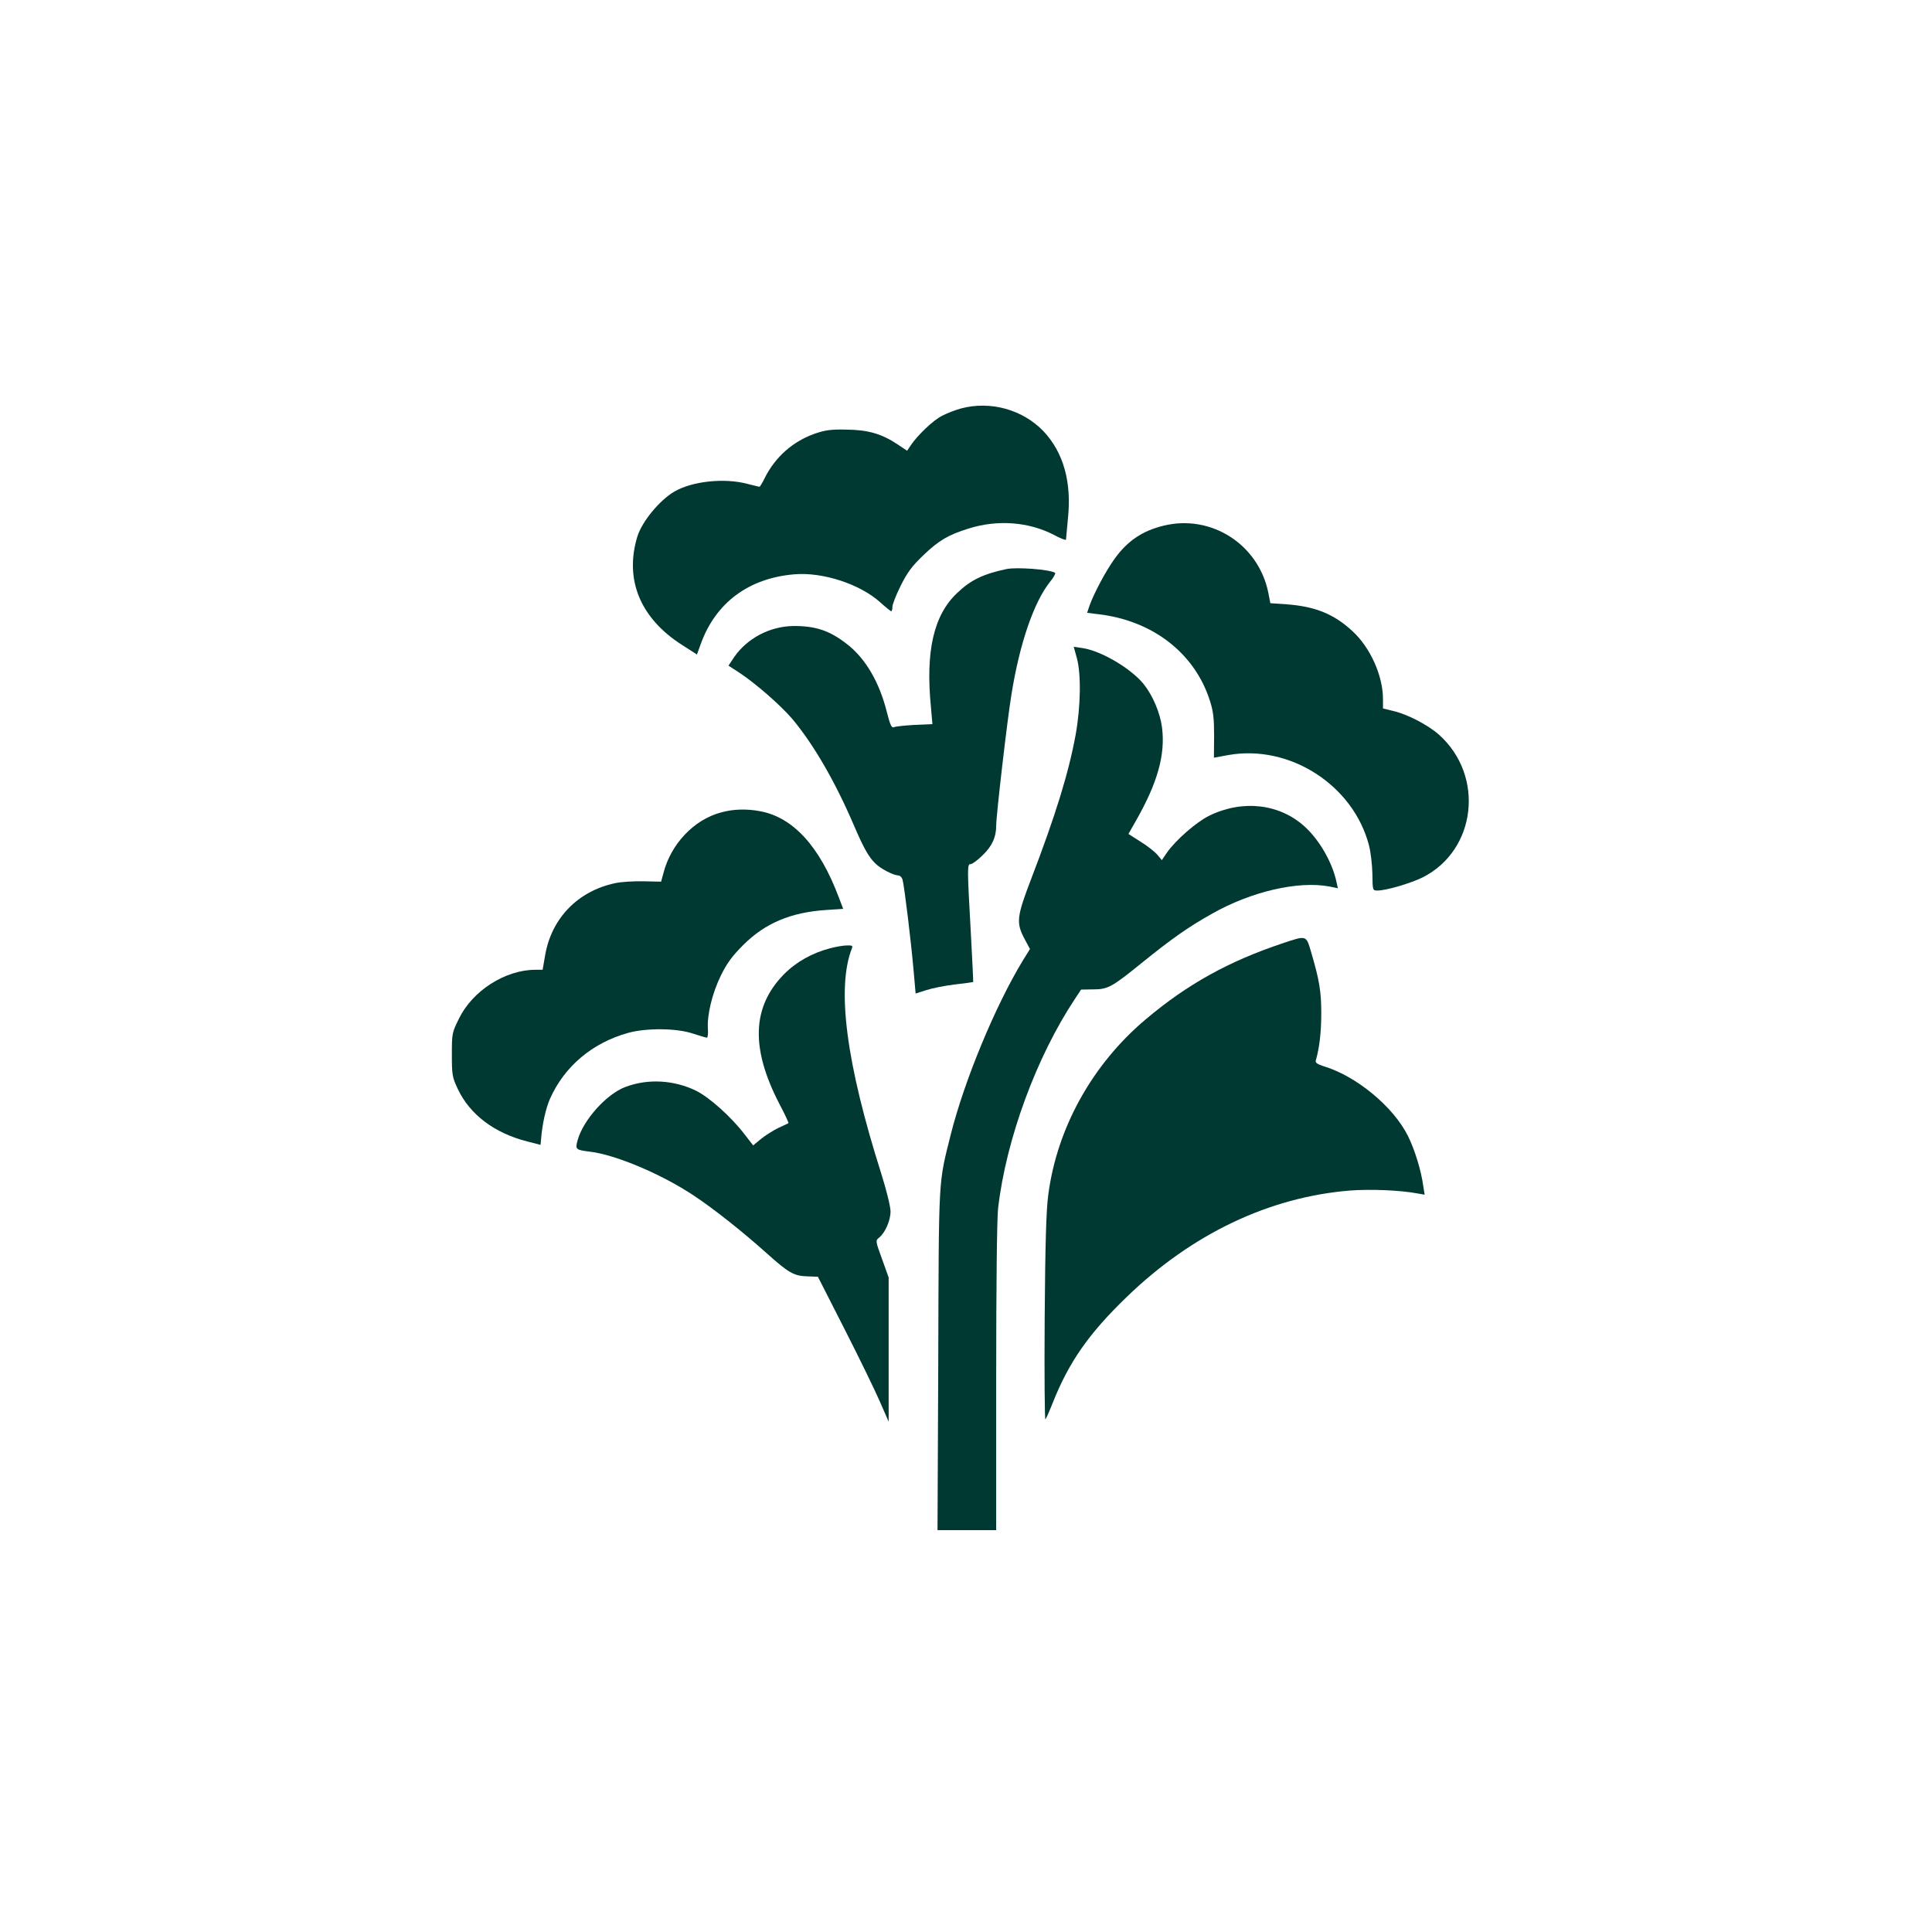
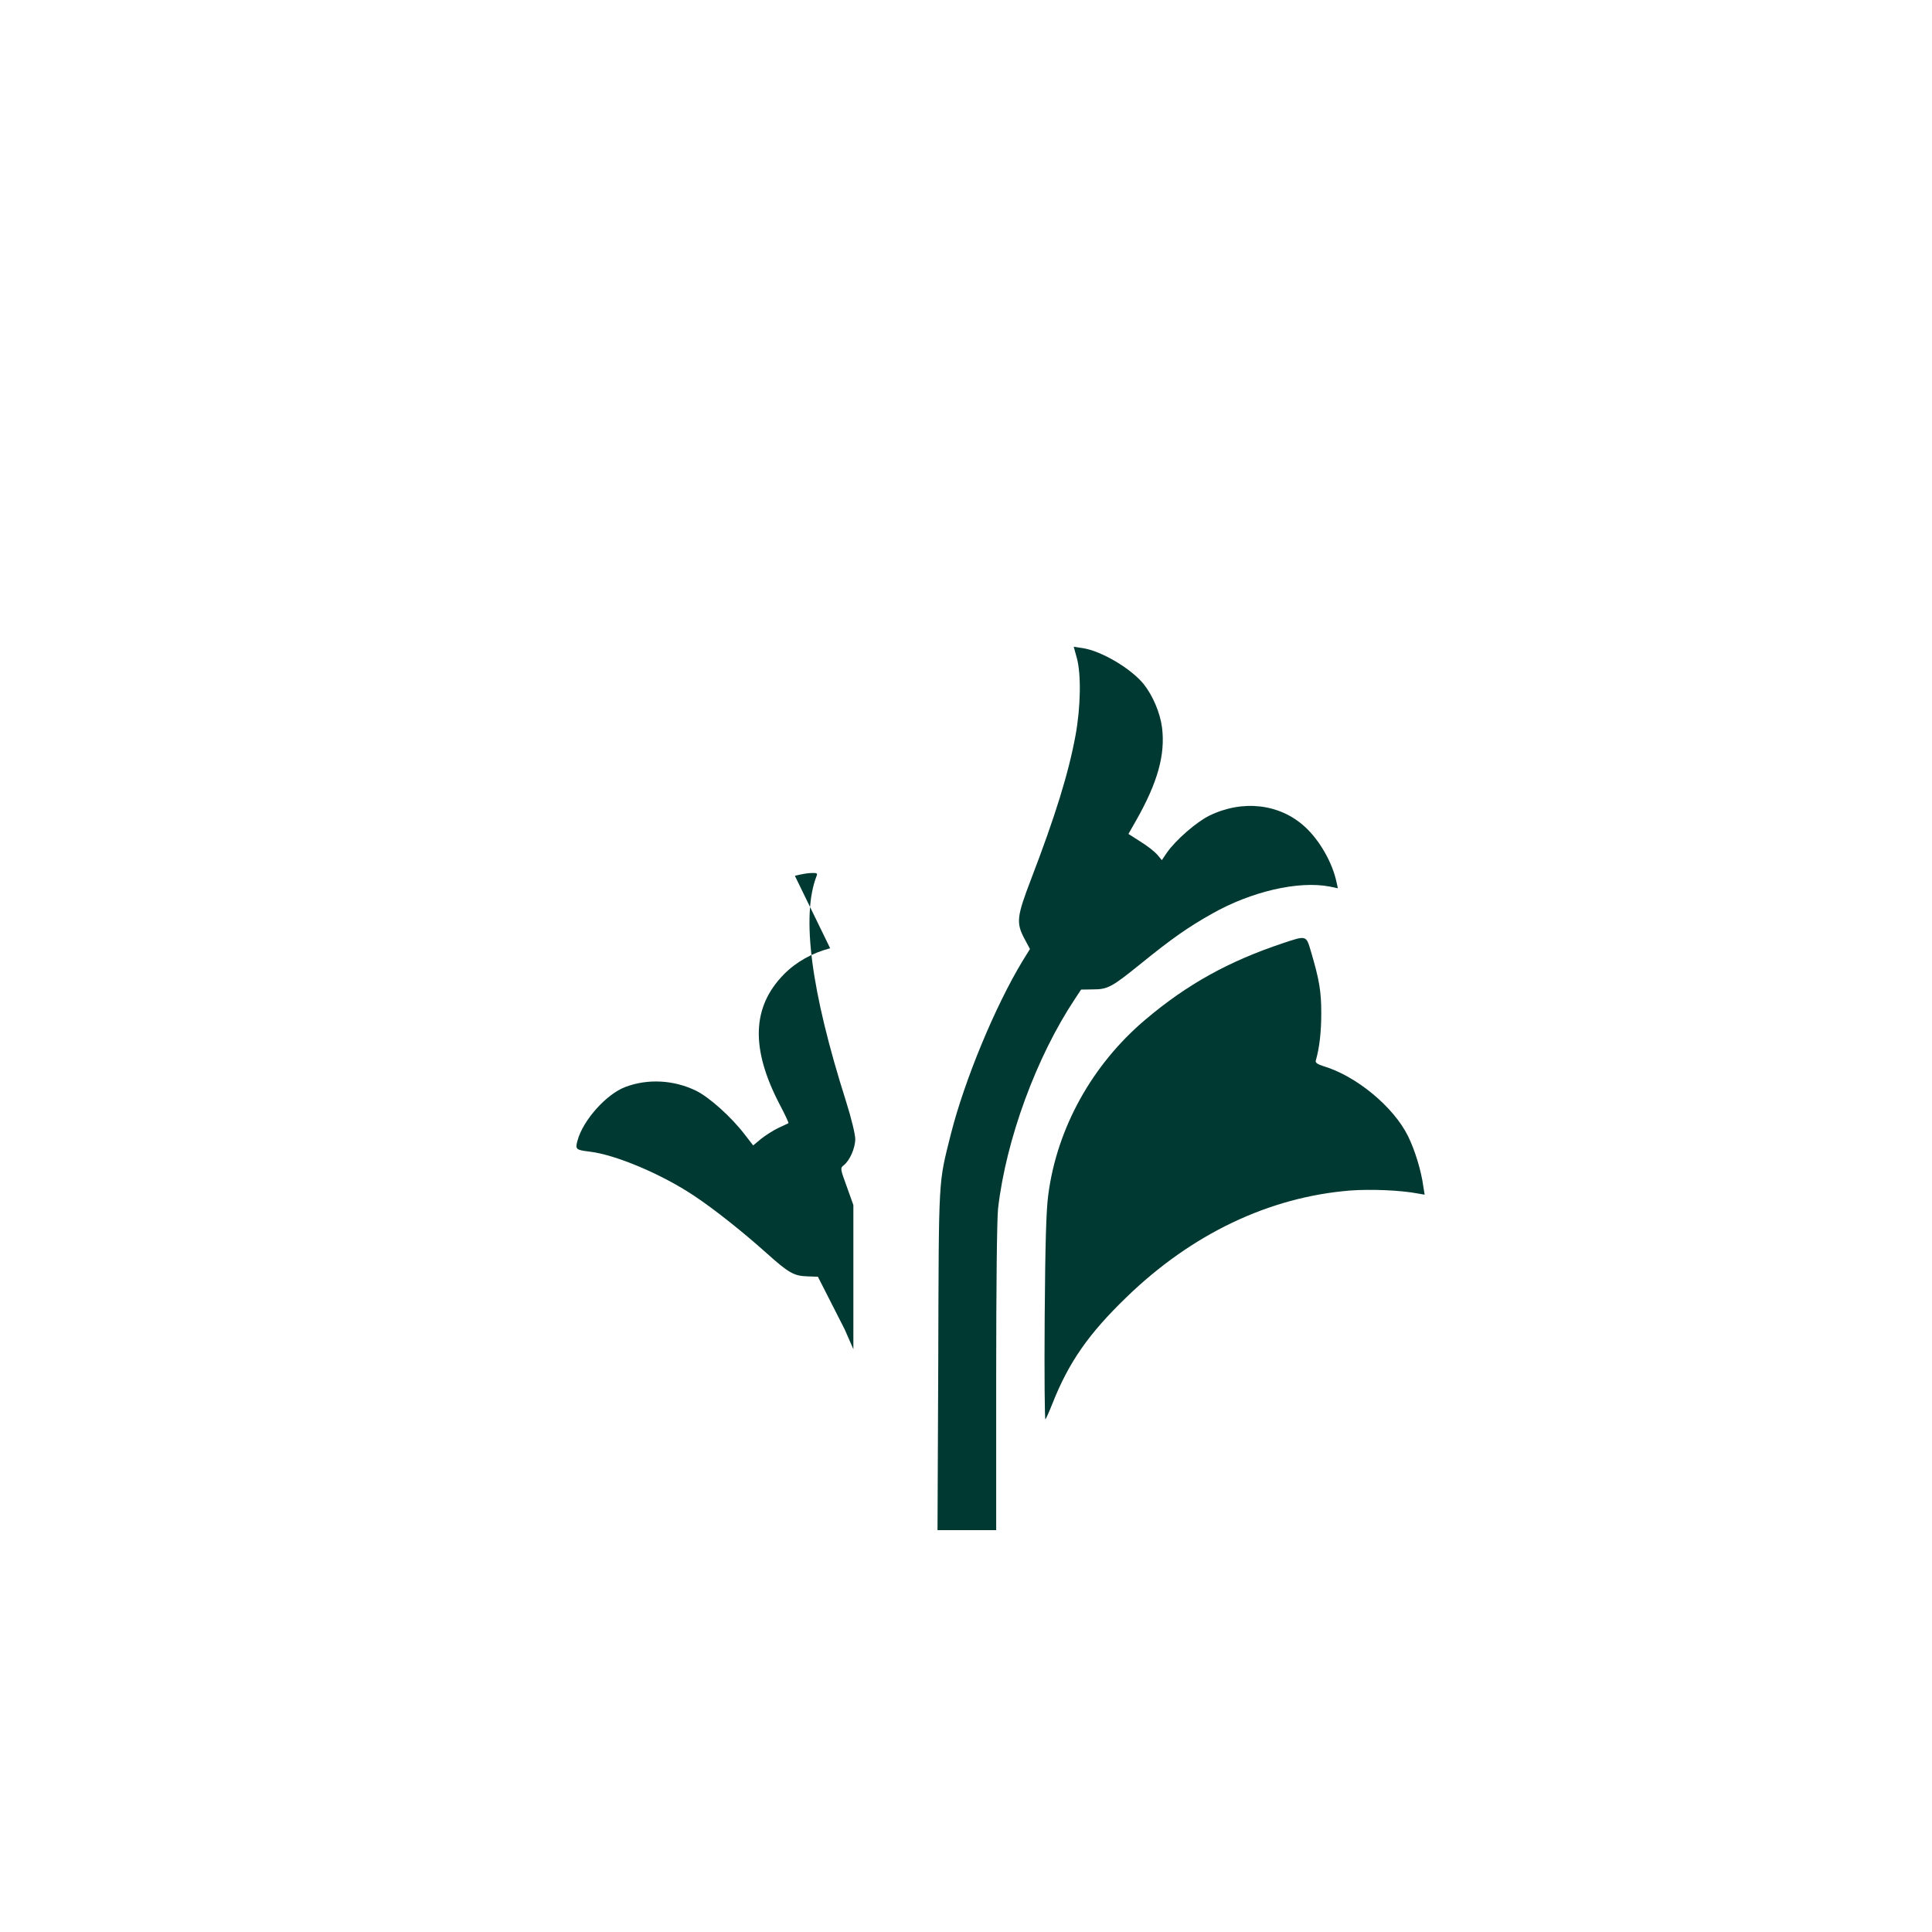
<svg xmlns="http://www.w3.org/2000/svg" version="1.0" width="1024pt" height="1024pt" viewBox="0 0 1024 1024" preserveAspectRatio="xMidYMid meet">
  <g transform="translate(0,1024) scale(0.1,-0.1)" fill="#003932" stroke="none">
-     <path d="M5093 8075 c-29 -8 -74 -25 -100 -39 -47 -23 -131 -104 -167 -158 l-18 -27 -51 34 c-84 56 -157 77 -272 78 -81 2 -112 -3 -165 -21 -117 -41 -210 -123 -266 -234 -13 -27 -26 -48 -29 -48 -2 0 -30 7 -62 15 -122 33 -293 15 -388 -40 -79 -46 -172 -159 -197 -239 -69 -228 15 -433 238 -575 l78 -50 21 58 c79 217 254 347 495 367 151 13 349 -52 456 -149 29 -26 55 -47 58 -47 3 0 6 11 6 24 0 13 20 64 45 114 36 71 60 103 120 160 81 78 133 108 240 141 153 48 318 35 451 -34 35 -19 64 -30 64 -25 0 4 5 54 10 109 21 196 -23 352 -129 465 -110 115 -281 163 -438 121z" />
-     <path d="M6168 7454 c-113 -27 -194 -82 -262 -178 -46 -64 -107 -179 -131 -245 l-13 -39 56 -7 c291 -33 515 -207 595 -460 18 -56 22 -93 22 -185 l-1 -116 76 14 c325 58 663 -159 746 -479 9 -35 17 -103 18 -151 1 -87 1 -88 27 -88 46 0 175 38 240 70 284 144 329 537 87 755 -58 52 -169 110 -245 127 l-53 13 0 50 c0 123 -67 273 -162 360 -97 90 -197 131 -349 142 l-86 6 -11 57 c-53 256 -303 415 -554 354z" />
-     <path d="M5335 7224 c-123 -26 -190 -58 -262 -127 -124 -117 -168 -307 -139 -603 l8 -92 -93 -4 c-52 -3 -101 -8 -110 -12 -13 -6 -20 8 -38 78 -40 161 -114 287 -213 363 -91 71 -166 96 -284 95 -124 -2 -244 -65 -313 -165 l-30 -45 57 -37 c88 -58 218 -172 280 -244 112 -133 228 -332 328 -566 49 -114 77 -166 112 -200 28 -29 96 -64 123 -65 9 0 20 -11 23 -24 10 -39 44 -321 57 -467 l12 -135 56 18 c31 10 99 24 151 30 52 6 96 12 98 13 1 1 -5 123 -13 271 -19 341 -19 354 0 354 8 0 37 21 64 48 50 48 71 95 71 157 0 52 59 564 81 695 43 269 119 490 205 597 19 23 30 44 26 47 -29 18 -202 31 -257 20z" />
    <path d="M5707 6754 c24 -85 21 -260 -6 -409 -37 -202 -107 -428 -235 -762 -77 -201 -81 -233 -37 -317 l30 -56 -39 -63 c-146 -241 -308 -633 -380 -917 -67 -269 -64 -206 -67 -1197 l-4 -903 156 0 155 0 0 808 c0 488 4 843 10 897 42 365 203 803 407 1110 l33 50 63 1 c79 0 100 12 257 139 159 129 249 192 372 261 209 119 460 177 626 145 l43 -9 -7 32 c-22 104 -90 223 -168 294 -133 122 -329 145 -506 59 -69 -34 -178 -129 -225 -196 l-27 -40 -24 29 c-14 16 -53 47 -89 69 l-64 41 41 72 c114 201 155 348 137 492 -10 78 -49 170 -98 231 -68 83 -224 175 -323 190 l-47 7 16 -58z" />
-     <path d="M3822 5934 c-144 -38 -267 -168 -306 -323 l-12 -44 -94 2 c-52 1 -120 -3 -150 -10 -198 -42 -338 -187 -371 -384 l-13 -75 -40 0 c-159 -1 -331 -111 -403 -258 -37 -75 -38 -78 -38 -191 0 -110 2 -120 32 -184 64 -135 194 -233 368 -277 l70 -18 3 32 c6 78 25 162 47 212 76 172 226 298 416 350 96 26 255 25 341 -4 37 -12 71 -22 75 -22 4 0 7 21 5 47 -5 74 23 189 69 283 32 65 60 103 118 161 116 116 253 174 442 186 l88 6 -24 63 c-101 268 -241 421 -414 454 -72 14 -145 12 -209 -6z" />
    <path d="M6800 5241 c-288 -96 -508 -218 -729 -405 -282 -238 -469 -575 -515 -929 -11 -83 -16 -252 -19 -655 -2 -298 0 -539 4 -535 4 5 21 43 38 86 86 217 191 368 392 562 346 335 755 530 1185 565 108 8 267 2 360 -16 l35 -6 -7 43 c-11 84 -45 194 -81 267 -77 156 -275 320 -451 372 -31 10 -41 18 -38 29 20 69 29 153 29 251 0 115 -10 176 -55 328 -25 85 -23 85 -148 43z" />
-     <path d="M4400 5214 c-96 -25 -181 -73 -245 -138 -170 -173 -177 -393 -23 -689 28 -53 49 -98 47 -100 -2 -1 -26 -13 -53 -25 -27 -13 -68 -39 -92 -58 l-42 -35 -45 58 c-71 93 -187 197 -258 232 -117 57 -255 65 -374 20 -100 -37 -225 -176 -254 -284 -13 -47 -9 -50 65 -59 136 -16 381 -119 553 -234 104 -69 252 -186 383 -303 118 -106 146 -122 218 -124 l55 -2 142 -279 c78 -153 162 -326 187 -384 l46 -105 0 382 0 382 -35 98 c-35 95 -35 98 -16 113 32 25 61 91 61 139 0 25 -21 111 -49 200 -186 586 -238 983 -156 1194 6 14 2 17 -26 16 -19 0 -59 -7 -89 -15z" />
+     <path d="M4400 5214 c-96 -25 -181 -73 -245 -138 -170 -173 -177 -393 -23 -689 28 -53 49 -98 47 -100 -2 -1 -26 -13 -53 -25 -27 -13 -68 -39 -92 -58 l-42 -35 -45 58 c-71 93 -187 197 -258 232 -117 57 -255 65 -374 20 -100 -37 -225 -176 -254 -284 -13 -47 -9 -50 65 -59 136 -16 381 -119 553 -234 104 -69 252 -186 383 -303 118 -106 146 -122 218 -124 l55 -2 142 -279 l46 -105 0 382 0 382 -35 98 c-35 95 -35 98 -16 113 32 25 61 91 61 139 0 25 -21 111 -49 200 -186 586 -238 983 -156 1194 6 14 2 17 -26 16 -19 0 -59 -7 -89 -15z" />
  </g>
</svg>